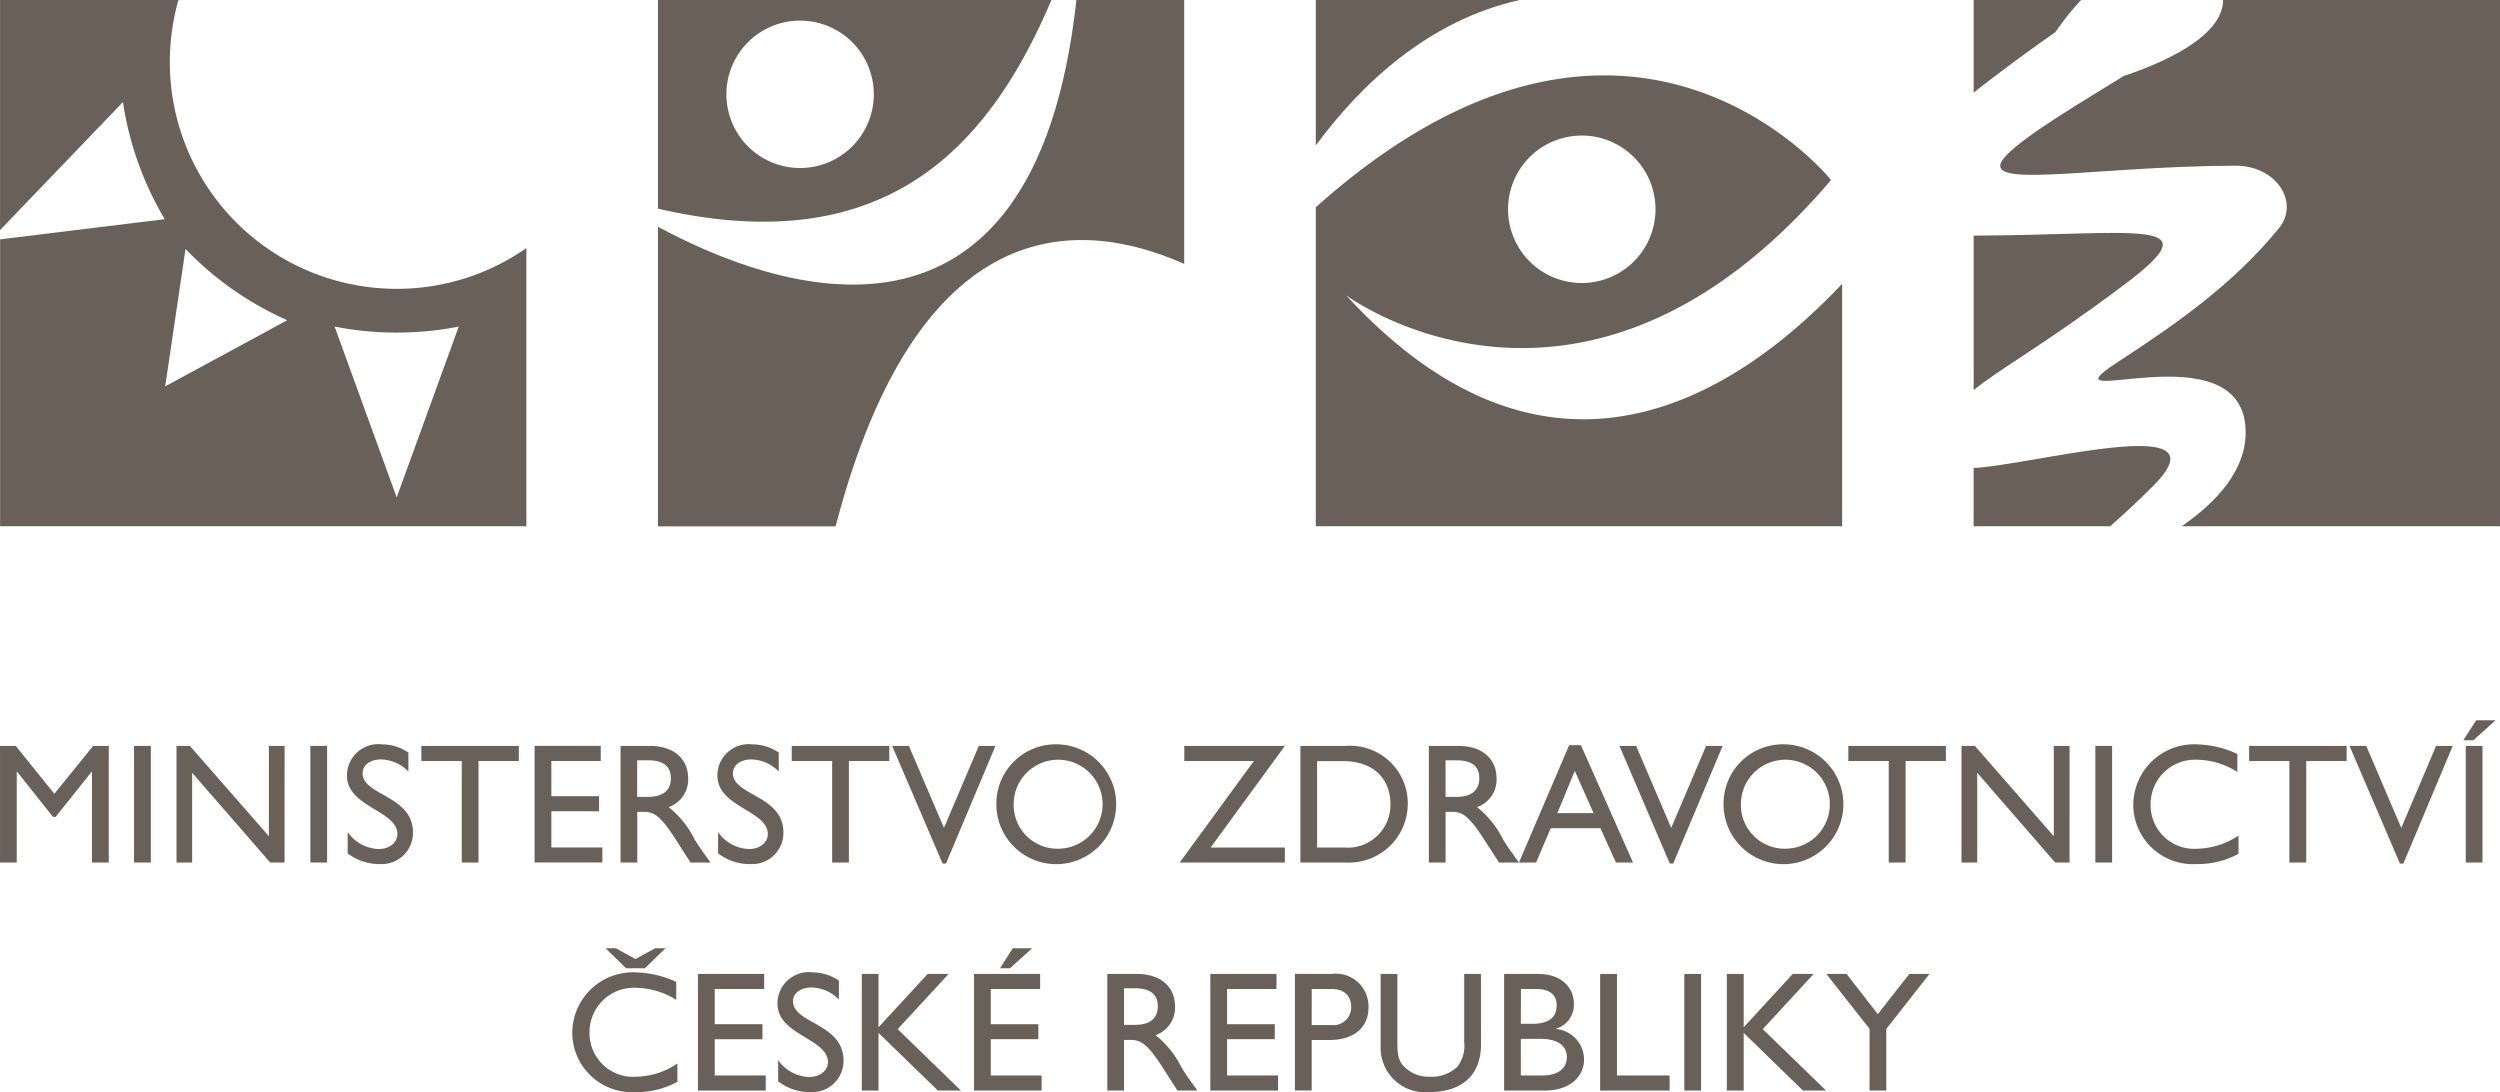
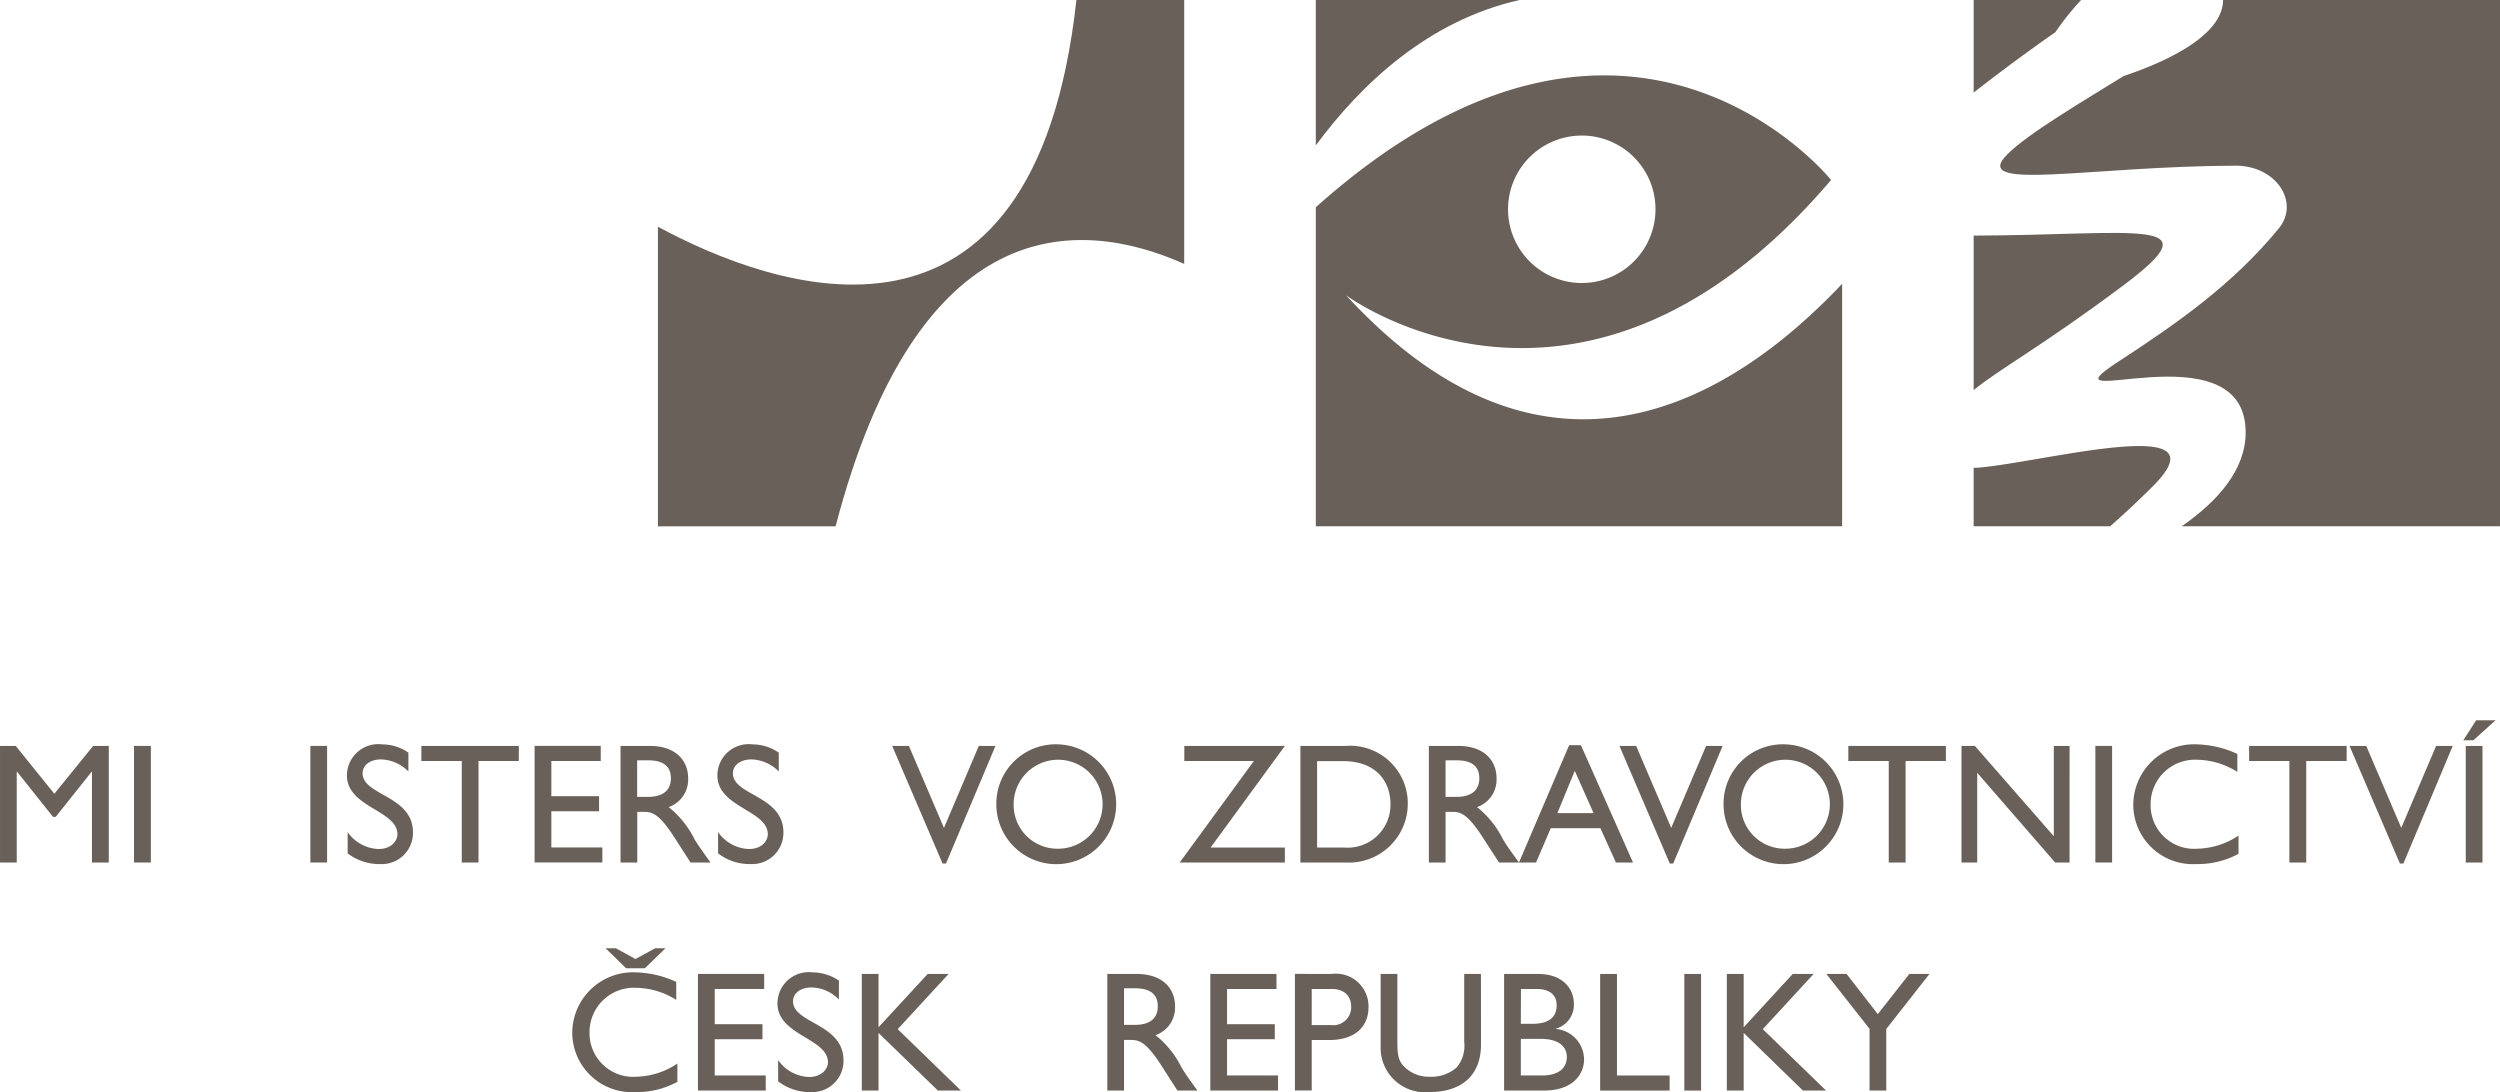
<svg xmlns="http://www.w3.org/2000/svg" width="179.414" height="78.374" viewBox="0 0 179.414 78.374">
  <g id="Group_35" data-name="Group 35" transform="translate(-1924.732 -1543.81)">
    <g id="Group_31" data-name="Group 31">
      <g id="Group_29" data-name="Group 29">
        <g id="Group_28" data-name="Group 28">
          <path id="Path_199" data-name="Path 199" d="M1932.538,1605.709h-1.206v-6.517h-.022l-2.582,3.242h-.193l-2.579-3.242h-.023v6.517h-1.2v-8.368h1.129l2.769,3.436,2.786-3.436h1.122Z" fill="#696059" />
          <path id="Path_200" data-name="Path 200" d="M1935.557,1605.709h-1.207v-8.368h1.207Z" fill="#696059" />
-           <path id="Path_201" data-name="Path 201" d="M1945.153,1605.709h-1.031l-5.6-6.441v6.441H1937.4v-8.368h.958l5.67,6.48v-6.48h1.129Z" fill="#696059" />
          <path id="Path_202" data-name="Path 202" d="M1948.207,1605.709h-1.2v-8.368h1.2Z" fill="#696059" />
          <path id="Path_203" data-name="Path 203" d="M1954.041,1599.178a2.85,2.85,0,0,0-1.967-.868c-.773,0-1.32.406-1.32.994,0,1.607,3.615,1.587,3.615,4.244a2.237,2.237,0,0,1-2.341,2.272,3.719,3.719,0,0,1-2.346-.768v-1.525a2.827,2.827,0,0,0,2.207,1.214c.937,0,1.365-.589,1.365-1.059,0-1.728-3.623-1.923-3.623-4.219a2.252,2.252,0,0,1,2.54-2.232,3.3,3.3,0,0,1,1.87.592Z" fill="#696059" />
          <path id="Path_204" data-name="Path 204" d="M1961.965,1598.424h-2.893v7.285h-1.2v-7.285h-2.9v-1.083h6.992Z" fill="#696059" />
          <path id="Path_205" data-name="Path 205" d="M1967.844,1598.424H1964.3v2.524h3.424v1.081H1964.3v2.6h3.661v1.077h-4.864v-8.368h4.749Z" fill="#696059" />
          <path id="Path_206" data-name="Path 206" d="M1971.368,1597.341c1.694,0,2.751.9,2.751,2.347a2.09,2.09,0,0,1-1.4,2.043,6.864,6.864,0,0,1,1.865,2.325c.359.576.568.854,1.139,1.653h-1.435l-1.1-1.714c-1.1-1.721-1.609-1.92-2.222-1.92h-.5v3.634h-1.2v-8.368Zm-.91,3.657h.774c1.289,0,1.657-.661,1.647-1.362-.016-.79-.48-1.262-1.647-1.262h-.774Z" fill="#696059" />
          <path id="Path_207" data-name="Path 207" d="M1980.62,1599.178a2.844,2.844,0,0,0-1.961-.868c-.773,0-1.33.406-1.33.994,0,1.607,3.625,1.587,3.625,4.244a2.239,2.239,0,0,1-2.345,2.272,3.7,3.7,0,0,1-2.343-.768v-1.525a2.825,2.825,0,0,0,2.21,1.214c.931,0,1.359-.589,1.359-1.059,0-1.728-3.619-1.923-3.619-4.219a2.25,2.25,0,0,1,2.538-2.232,3.306,3.306,0,0,1,1.866.592Z" fill="#696059" />
-           <path id="Path_208" data-name="Path 208" d="M1988.552,1598.424h-2.9v7.285h-1.2v-7.285h-2.9v-1.083h7Z" fill="#696059" />
          <path id="Path_209" data-name="Path 209" d="M1992.621,1605.784h-.243l-3.619-8.443h1.2l2.517,5.881,2.5-5.881h1.195Z" fill="#696059" />
          <path id="Path_210" data-name="Path 210" d="M2000.726,1597.231a4.3,4.3,0,1,1-4.491,4.3A4.262,4.262,0,0,1,2000.726,1597.231Zm0,7.486a3.192,3.192,0,1,0-3.249-3.189A3.142,3.142,0,0,0,2000.726,1604.717Z" fill="#696059" />
          <path id="Path_211" data-name="Path 211" d="M2009.725,1598.424v-1.083h7.216l-5.328,7.291h5.328v1.077h-7.548l5.323-7.285Z" fill="#696059" />
          <path id="Path_212" data-name="Path 212" d="M2018.055,1597.341h3.258a4.137,4.137,0,0,1,4.449,4.187,4.225,4.225,0,0,1-4.441,4.181h-3.266Zm1.2,7.291h1.915a3.074,3.074,0,0,0,3.351-3.1c0-1.683-1.069-3.1-3.411-3.1h-1.855Z" fill="#696059" />
          <path id="Path_213" data-name="Path 213" d="M2029.388,1597.341c1.694,0,2.745.9,2.745,2.347a2.085,2.085,0,0,1-1.4,2.043,6.868,6.868,0,0,1,1.867,2.325c.359.576.566.854,1.143,1.653h-1.434l-1.108-1.714c-1.1-1.721-1.609-1.92-2.216-1.92h-.51v3.634h-1.2v-8.368Zm-.914,3.657h.776c1.287,0,1.657-.661,1.645-1.362-.014-.79-.48-1.262-1.645-1.262h-.776Z" fill="#696059" />
          <path id="Path_214" data-name="Path 214" d="M2041.927,1605.709H2040.7l-1.115-2.465h-3.563l-1.052,2.465h-1.228l3.6-8.42h.846Zm-5.431-3.544h2.6l-1.35-3.034Z" fill="#696059" />
          <path id="Path_215" data-name="Path 215" d="M2044.81,1605.784h-.243l-3.616-8.443h1.2l2.516,5.881,2.505-5.881h1.186Z" fill="#696059" />
          <path id="Path_216" data-name="Path 216" d="M2052.915,1597.231a4.3,4.3,0,1,1-4.492,4.3A4.259,4.259,0,0,1,2052.915,1597.231Zm0,7.486a3.192,3.192,0,1,0-3.247-3.189A3.141,3.141,0,0,0,2052.915,1604.717Z" fill="#696059" />
          <path id="Path_217" data-name="Path 217" d="M2064.381,1598.424h-2.893v7.285h-1.209v-7.285h-2.9v-1.083h7Z" fill="#696059" />
          <path id="Path_218" data-name="Path 218" d="M2073.254,1605.709h-1.033l-5.593-6.441v6.441H2065.5v-8.368h.96l5.664,6.48v-6.48h1.133Z" fill="#696059" />
          <path id="Path_219" data-name="Path 219" d="M2076.308,1605.709h-1.2v-8.368h1.2Z" fill="#696059" />
          <path id="Path_220" data-name="Path 220" d="M2085.295,1599.206a5.535,5.535,0,0,0-2.886-.872,3.187,3.187,0,0,0-3.337,3.208,3.129,3.129,0,0,0,3.388,3.175,5.513,5.513,0,0,0,2.921-.941v1.309a6.158,6.158,0,0,1-3.032.735,4.276,4.276,0,0,1-4.52-4.171,4.363,4.363,0,0,1,4.6-4.418,7.308,7.308,0,0,1,2.87.687Z" fill="#696059" />
          <path id="Path_221" data-name="Path 221" d="M2093.14,1598.424h-2.9v7.285h-1.209v-7.285h-2.89v-1.083h7Z" fill="#696059" />
          <path id="Path_222" data-name="Path 222" d="M2097.211,1605.784h-.247l-3.617-8.443h1.2l2.513,5.881,2.5-5.881h1.193Z" fill="#696059" />
          <path id="Path_223" data-name="Path 223" d="M2103.827,1595.5l-1.589,1.434h-.724l.921-1.434Zm-.938,10.208h-1.2v-8.368h1.2Z" fill="#696059" />
        </g>
      </g>
      <g id="Group_30" data-name="Group 30">
        <path id="Path_224" data-name="Path 224" d="M1973.263,1615.568a5.527,5.527,0,0,0-2.883-.868,3.183,3.183,0,0,0-3.34,3.2,3.133,3.133,0,0,0,3.386,3.18,5.466,5.466,0,0,0,2.919-.944v1.31a6.053,6.053,0,0,1-3.028.737,4.279,4.279,0,0,1-4.516-4.173,4.359,4.359,0,0,1,4.595-4.416,7.318,7.318,0,0,1,2.867.683Zm-3.595-2.268-1.476-1.435h.743l1.4.77,1.412-.77h.739l-1.476,1.435Z" fill="#696059" />
        <path id="Path_225" data-name="Path 225" d="M1979.573,1614.785h-3.548v2.527h3.426v1.079h-3.426v2.6h3.661v1.081h-4.866v-8.368h4.753Z" fill="#696059" />
        <path id="Path_226" data-name="Path 226" d="M1984.938,1615.544a2.818,2.818,0,0,0-1.965-.868c-.773,0-1.328.4-1.328.991,0,1.611,3.622,1.585,3.622,4.245a2.241,2.241,0,0,1-2.346,2.272,3.712,3.712,0,0,1-2.345-.771v-1.525a2.824,2.824,0,0,0,2.212,1.213c.93,0,1.362-.586,1.362-1.054,0-1.73-3.622-1.929-3.622-4.218a2.248,2.248,0,0,1,2.543-2.234,3.337,3.337,0,0,1,1.867.591Z" fill="#696059" />
        <path id="Path_227" data-name="Path 227" d="M1993.694,1622.074h-1.654l-4.261-4.135v4.135h-1.2v-8.368h1.2v3.825l3.528-3.825h1.5l-3.651,3.962Z" fill="#696059" />
-         <path id="Path_228" data-name="Path 228" d="M1999.378,1614.785h-3.542v2.527h3.415v1.079h-3.415v2.6h3.648v1.081h-4.854v-8.368h4.748Zm-.577-2.92-1.587,1.435h-.719l.916-1.435Z" fill="#696059" />
        <path id="Path_229" data-name="Path 229" d="M2006.313,1613.706c1.69,0,2.747.894,2.747,2.34a2.09,2.09,0,0,1-1.4,2.052,6.847,6.847,0,0,1,1.865,2.318c.354.577.564.86,1.141,1.658h-1.437l-1.1-1.718c-1.1-1.72-1.607-1.913-2.22-1.913h-.51v3.631h-1.2v-8.368Zm-.914,3.654h.778c1.289,0,1.657-.661,1.645-1.356-.014-.789-.478-1.27-1.645-1.27h-.778Z" fill="#696059" />
        <path id="Path_230" data-name="Path 230" d="M2016.339,1614.785h-3.546v2.527h3.425v1.079h-3.425v2.6h3.658v1.081h-4.86v-8.368h4.748Z" fill="#696059" />
        <path id="Path_231" data-name="Path 231" d="M2020.281,1613.706a2.344,2.344,0,0,1,2.662,2.4c0,1.314-.886,2.342-2.825,2.342h-1.25v3.621h-1.205v-8.368Zm-1.413,3.668h1.36a1.292,1.292,0,0,0,1.473-1.314c0-.614-.331-1.275-1.42-1.275h-1.413Z" fill="#696059" />
        <path id="Path_232" data-name="Path 232" d="M2031.016,1618.783c0,2.051-1.224,3.4-3.721,3.4a3.185,3.185,0,0,1-3.48-3.277v-5.2h1.2v4.944c0,.944.117,1.34.5,1.718a2.457,2.457,0,0,0,1.808.713,2.721,2.721,0,0,0,1.961-.679,2.444,2.444,0,0,0,.528-1.826v-4.87h1.2Z" fill="#696059" />
        <path id="Path_233" data-name="Path 233" d="M2032.675,1613.706h2.431c1.8,0,2.576,1.079,2.576,2.135a1.782,1.782,0,0,1-1.282,1.791v.024a2.21,2.21,0,0,1,2.013,2.186c0,1.026-.769,2.232-2.871,2.232h-2.867Zm1.2,3.58h.8c1.192,0,1.77-.44,1.77-1.338,0-.625-.359-1.163-1.462-1.163h-1.1Zm0,3.707h1.507c1.412,0,1.794-.7,1.794-1.326,0-.76-.591-1.3-1.855-1.3h-1.446Z" fill="#696059" />
        <path id="Path_234" data-name="Path 234" d="M2040.774,1620.993h3.779v1.081h-4.985v-8.368h1.206Z" fill="#696059" />
        <path id="Path_235" data-name="Path 235" d="M2046.81,1622.074h-1.2v-8.368h1.2Z" fill="#696059" />
        <path id="Path_236" data-name="Path 236" d="M2055.78,1622.074h-1.659l-4.252-4.135v4.135h-1.209v-8.368h1.209v3.825l3.52-3.825h1.5l-3.65,3.962Z" fill="#696059" />
        <path id="Path_237" data-name="Path 237" d="M2061.757,1613.706h1.445l-3.1,3.95v4.418H2058.9v-4.432l-3.1-3.936h1.453l2.24,2.883Z" fill="#696059" />
      </g>
    </g>
    <g id="Group_32" data-name="Group 32">
      <path id="Path_238" data-name="Path 238" d="M2066.772,1577.37a3.261,3.261,0,0,1-.4.008v4.2h9.8c.97-.861,2.005-1.816,3.068-2.879C2084.491,1573.443,2071.737,1576.9,2066.772,1577.37Z" fill="#696059" />
      <path id="Path_239" data-name="Path 239" d="M2066.373,1560.719v11.086c1.824-1.5,4.958-3.184,10.742-7.514C2083.728,1559.344,2078.172,1560.678,2066.373,1560.719Z" fill="#696059" />
      <path id="Path_240" data-name="Path 240" d="M2074.082,1543.81h-7.709v6.644c3.023-2.373,5.864-4.338,5.864-4.334A20.046,20.046,0,0,1,2074.082,1543.81Z" fill="#696059" />
      <path id="Path_241" data-name="Path 241" d="M2104.146,1543.81h-19.87c-.022,3.1-6.009,5.067-7.14,5.457-2.988,1.852-6.85,4.12-8.342,5.613-2.725,2.722,5.764.86,16.36.82,2.953-.01,4.635,2.644,3.126,4.49-3.273,4-7.255,6.793-11.576,9.606-5.936,3.875,9.189-2.66,9.189,5.047,0,2.674-1.993,4.934-4.591,6.736h22.844Z" fill="#696059" />
    </g>
    <g id="Group_33" data-name="Group 33">
      <path id="Path_242" data-name="Path 242" d="M2009.717,1562.748V1543.81h-7.736c-3.019,27.577-21.779,20.726-30.032,16.272v21.5h12.75C1990.614,1558.948,2002.06,1559.35,2009.717,1562.748Z" fill="#696059" />
-       <path id="Path_243" data-name="Path 243" d="M2000.191,1543.81h-28.242v14.972C1988.49,1562.617,1995.793,1554.126,2000.191,1543.81Zm-23.328,6.766a5.289,5.289,0,1,1,5.286,5.291A5.289,5.289,0,0,1,1976.863,1550.576Z" fill="#696059" />
    </g>
    <g id="Group_34" data-name="Group 34">
-       <path id="Path_244" data-name="Path 244" d="M1953.2,1564.538a16.276,16.276,0,0,1-16.281-16.282,16.527,16.527,0,0,1,.616-4.446h-12.8v16.513l8.82-9.188a23.173,23.173,0,0,0,3,8.406l-11.816,1.447v20.591h37.768v-19.966A16.189,16.189,0,0,1,1953.2,1564.538Zm-16.613,7,1.459-9.859a23.079,23.079,0,0,0,7.3,5.111Zm16.613,7.968-4.454-12.258a23.274,23.274,0,0,0,8.907,0Z" fill="#696059" />
-     </g>
+       </g>
    <path id="Path_245" data-name="Path 245" d="M2021.334,1565s16.995,12.65,34.806-8.274c0,0-14.528-18.124-36.978,1.959v22.892h37.771v-17.4C2049.343,1572.221,2035.958,1580.9,2021.334,1565Zm16.915-11.462a5.291,5.291,0,1,1-5.291,5.29A5.288,5.288,0,0,1,2038.249,1553.54Z" fill="#696059" />
    <path id="Path_246" data-name="Path 246" d="M2033.776,1543.812h-14.614v10.433C2022.428,1549.823,2027.236,1545.286,2033.776,1543.812Z" fill="#696059" />
  </g>
</svg>